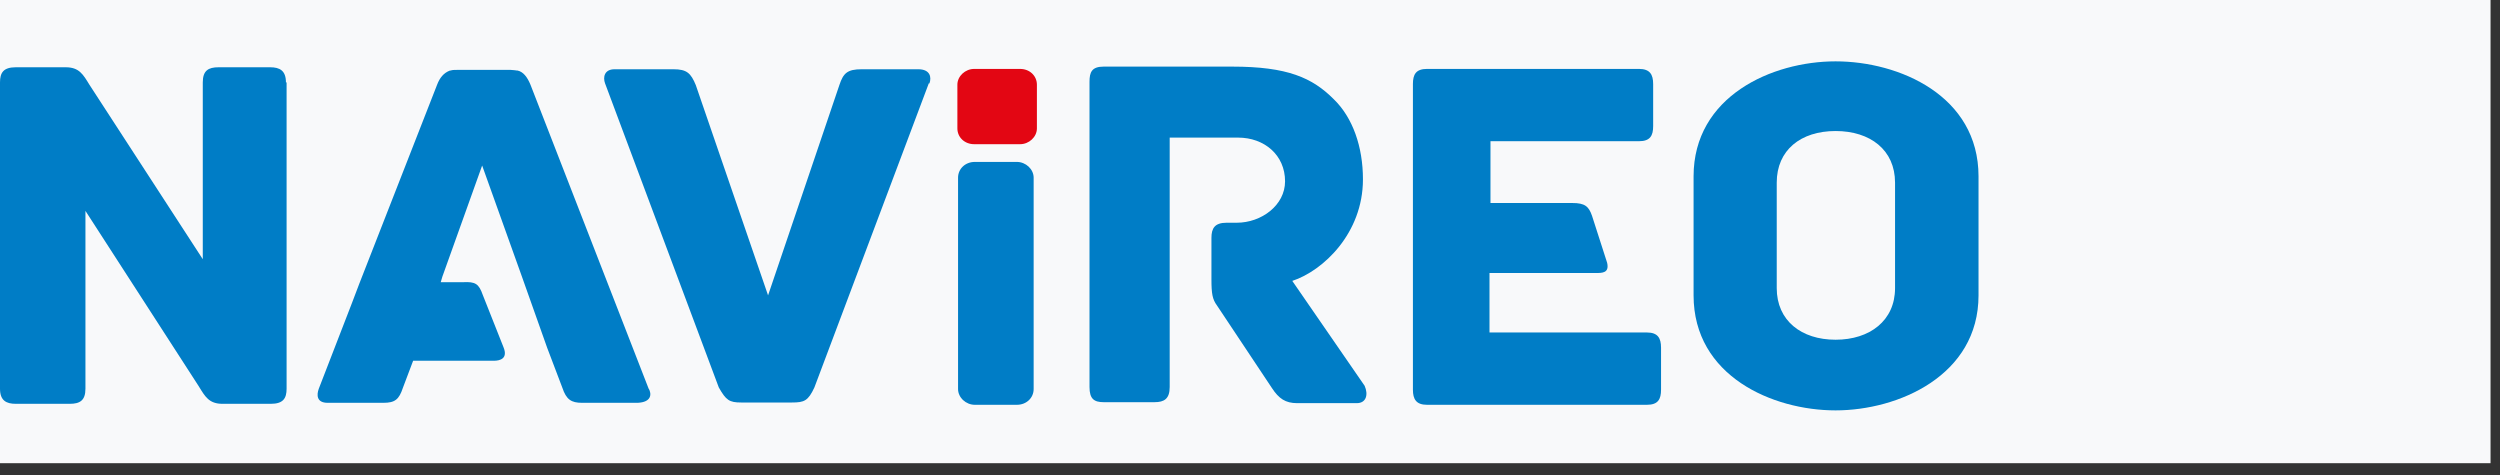
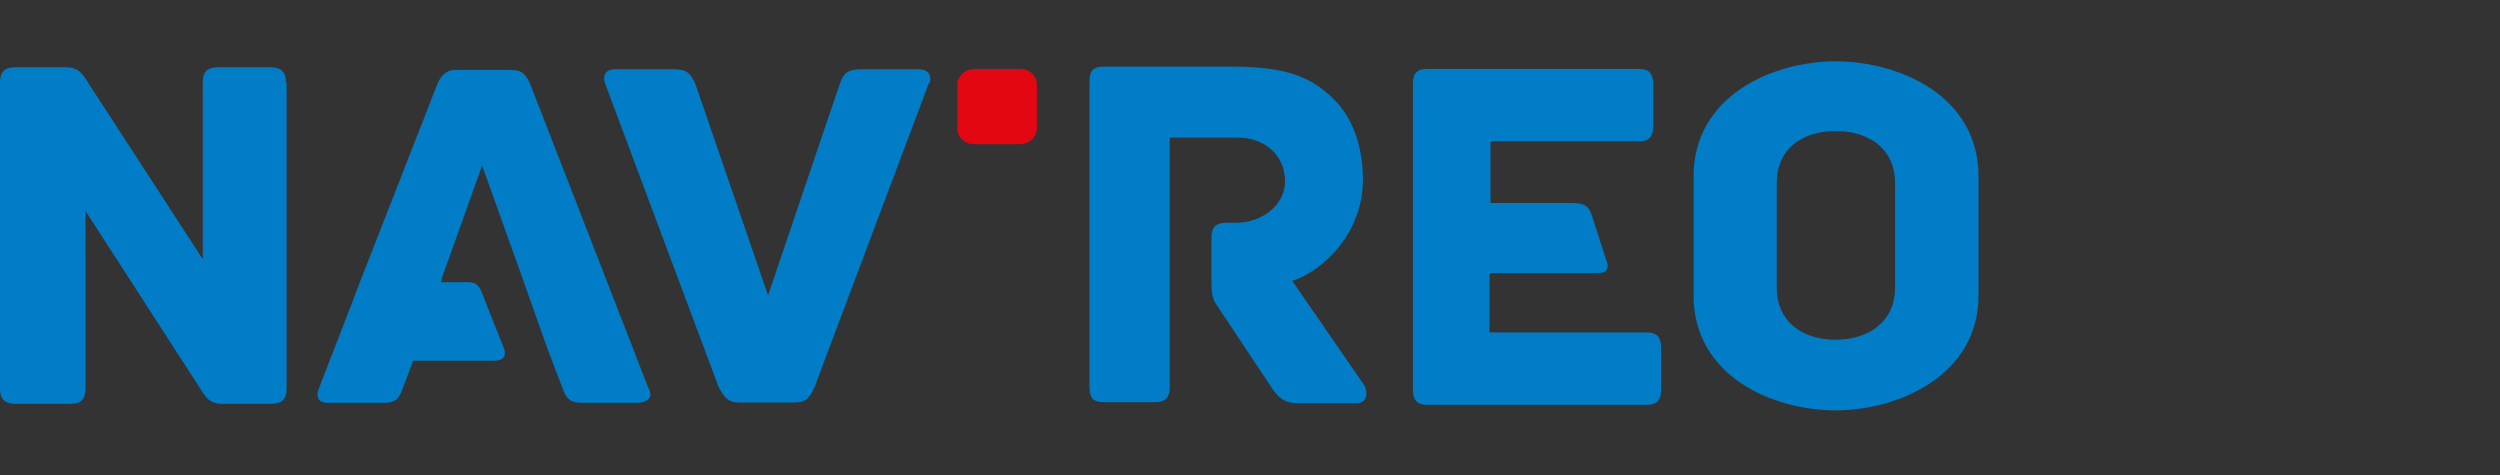
<svg xmlns="http://www.w3.org/2000/svg" width="163" height="31" viewBox="0 0 163 31" fill="none">
  <rect x="0" y="0" width="163" height="31" fill="#333333" stroke="none" />
-   <rect width="162.383" height="30.2" fill="#F8F9FA" />
  <path d="M62.421 8.372C62.421 8.951 62.892 9.401 63.514 9.401H66.514C67.092 9.401 67.606 8.929 67.606 8.372V5.522C67.606 4.944 67.135 4.494 66.514 4.494H63.514C62.935 4.494 62.421 4.965 62.421 5.522V8.372Z" fill="#E30613" />
-   <path d="M67.394 25.364C67.394 25.943 66.922 26.393 66.301 26.393H63.558C62.979 26.393 62.465 25.921 62.465 25.364V11.586C62.465 11.007 62.936 10.557 63.558 10.557H66.301C66.879 10.557 67.394 11.029 67.394 11.586V25.364Z" fill="#007DC6" />
  <path d="M42.3 25.364L34.586 5.521C34.372 5.007 34.114 4.685 33.75 4.6H33.707C33.707 4.6 33.45 4.557 33.3 4.557H29.786C29.636 4.557 29.486 4.557 29.379 4.6H29.336C28.929 4.75 28.672 5.071 28.5 5.521L23.422 18.507L22.95 19.75L20.786 25.342C20.636 25.75 20.636 26.264 21.365 26.264H24.986C25.757 26.264 26.015 26.049 26.272 25.278L26.936 23.521H32.207C32.614 23.521 33.129 23.371 32.829 22.642L31.479 19.235C31.222 18.507 31.007 18.357 30.193 18.399H28.736L28.843 18.035L31.436 10.793L34.029 18.035L35.679 22.685L36.664 25.278C36.922 26.049 37.243 26.264 37.95 26.264H41.572C42.493 26.221 42.493 25.685 42.3 25.342V25.364Z" fill="#007DC6" />
  <path d="M88.522 26.286H84.579C83.807 26.286 83.379 25.986 82.929 25.3L79.35 19.922C79.05 19.515 78.986 19.151 78.986 18.208V15.508C78.986 14.886 79.2 14.522 79.972 14.522H80.636C82.243 14.522 83.786 13.386 83.786 11.822C83.786 10.108 82.436 8.972 80.722 8.972H76.264V25.236C76.264 26.008 75.9 26.222 75.279 26.222H71.957C71.336 26.222 71.036 26.008 71.036 25.236V5.329C71.036 4.708 71.186 4.343 71.957 4.343H80.336C83.957 4.343 85.564 5.072 86.957 6.465C88.2 7.665 88.864 9.572 88.864 11.693C88.864 15.208 86.272 17.651 84.257 18.315L88.972 25.151C89.229 25.729 89.079 26.286 88.457 26.286H88.522Z" fill="#007DC6" />
  <path d="M18.686 5.372V25.343C18.686 25.965 18.471 26.329 17.657 26.329H14.507C13.629 26.329 13.371 25.858 12.964 25.193L5.571 13.75V25.343C5.571 26.115 5.207 26.329 4.543 26.329H1.029C0.407 26.329 0 26.115 0 25.343V5.372C0 4.75 0.214 4.386 1.029 4.386H4.286C5.164 4.386 5.421 4.858 5.829 5.522L13.221 16.9V5.372C13.221 4.6 13.586 4.386 14.25 4.386H17.614C18.236 4.386 18.643 4.6 18.643 5.372H18.686Z" fill="#007DC6" />
  <path d="M60.557 5.436L53.1 25.258C52.693 26.136 52.435 26.243 51.642 26.243H48.321C47.55 26.243 47.335 26.093 46.864 25.258L39.45 5.436C39.3 5.029 39.407 4.515 40.071 4.515H43.907C44.785 4.515 45.043 4.772 45.364 5.543L50.078 19.258L54.728 5.543C54.985 4.772 55.242 4.515 56.185 4.515H59.871C60.642 4.515 60.75 5.029 60.6 5.436H60.557Z" fill="#007DC6" />
  <path d="M129 19.257C129 24.486 123.771 26.757 119.679 26.757C115.586 26.757 110.421 24.528 110.421 19.257V11.5C110.421 6.271 115.543 4 119.679 4C123.814 4 129 6.229 129 11.5V19.257ZM123.557 11.907C123.557 9.786 121.95 8.543 119.679 8.543C117.407 8.543 115.843 9.786 115.843 11.907V18.786C115.843 20.907 117.45 22.15 119.679 22.15C121.907 22.15 123.557 20.907 123.557 18.786V11.907Z" fill="#007DC6" />
  <path d="M97.115 21.678V17.8H104.057C104.465 17.8 104.936 17.8 104.786 17.136L103.8 14.071C103.586 13.45 103.329 13.236 102.515 13.236H97.179V9.207H106.865C107.593 9.207 107.786 8.843 107.786 8.221V5.479C107.786 4.857 107.572 4.493 106.865 4.493H93.043C92.315 4.493 92.122 4.857 92.122 5.479V25.407C92.122 26.029 92.336 26.393 93.043 26.393H107.379C108.107 26.393 108.3 26.029 108.3 25.407V22.664C108.3 22.043 108.086 21.678 107.379 21.678H97.115Z" fill="#007DC6" />
</svg>